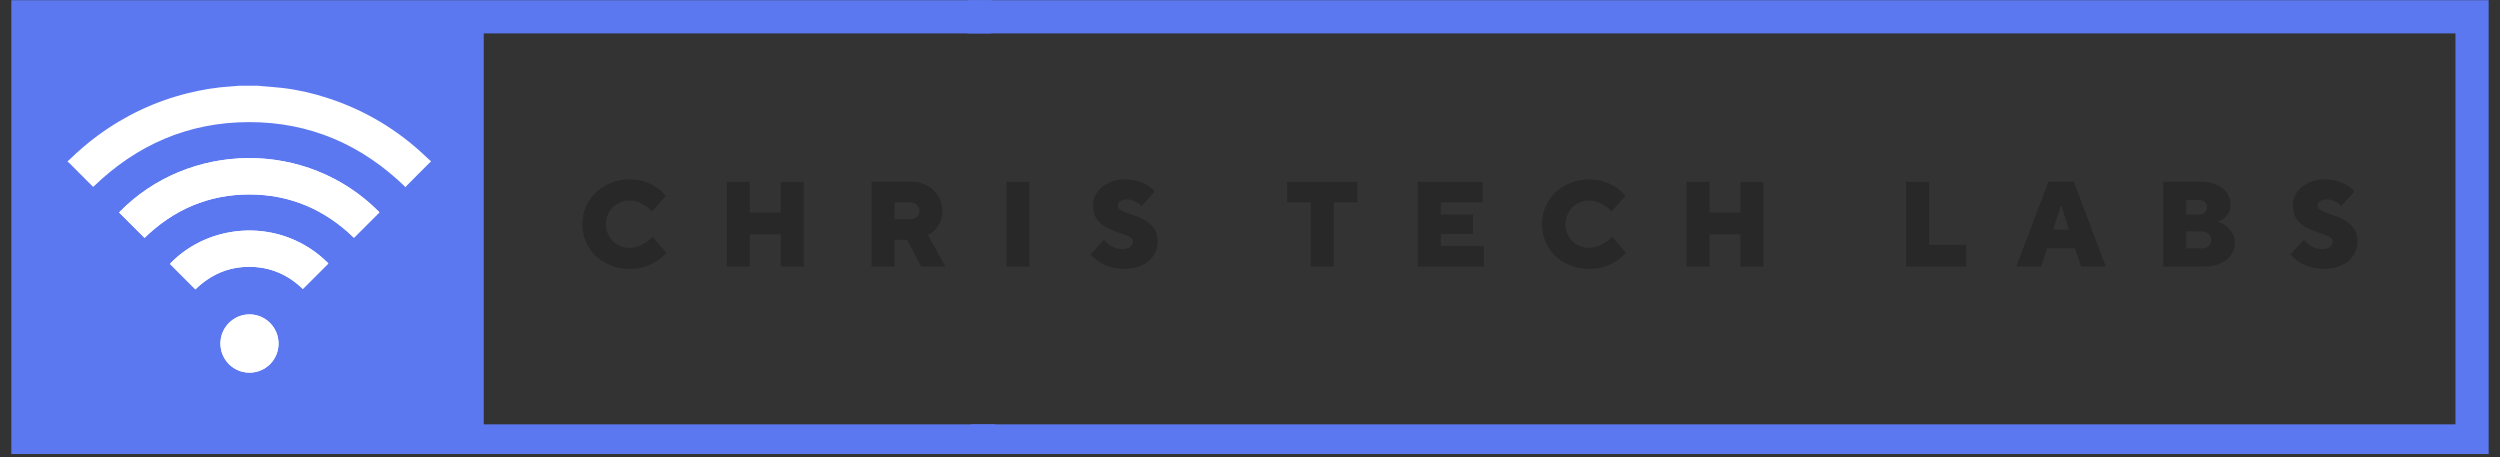
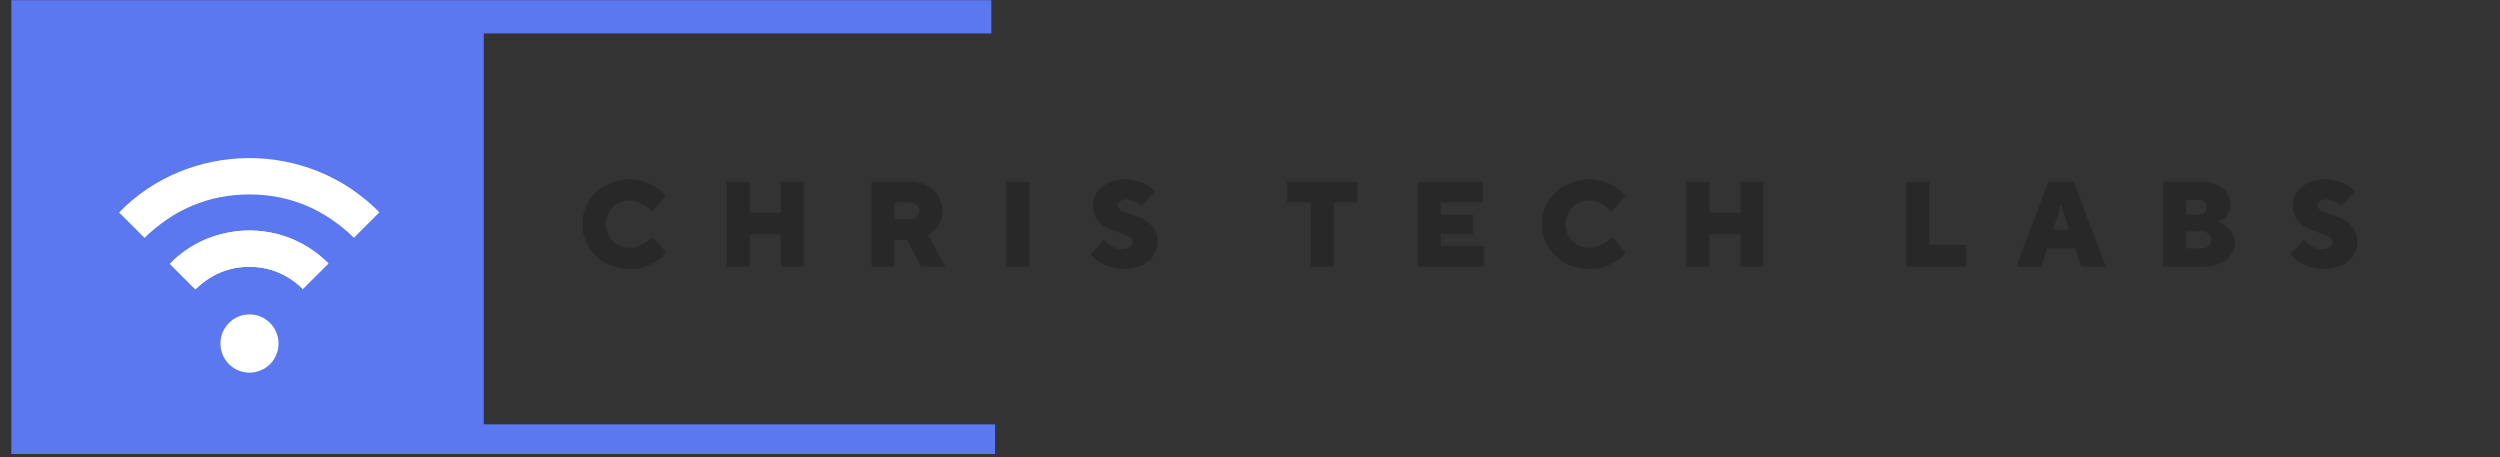
<svg xmlns="http://www.w3.org/2000/svg" width="246px" height="45px" viewBox="0 0 246 45" version="1.1">
  <rect x="0" y="0" width="246" height="45" fill="#333333" stroke="none" />
  <defs>
    <clipPath id="clip1">
      <path d="M 1 0.02 L 98 0.02 L 98 44.672 L 1 44.672 Z M 1 0.02 " />
    </clipPath>
    <clipPath id="clip2">
-       <path d="M 95 0.02 L 245 0.02 L 245 44.672 L 95 44.672 Z M 95 0.02 " />
+       <path d="M 95 0.02 L 245 0.02 L 245 44.672 L 95 44.672 M 95 0.02 " />
    </clipPath>
    <clipPath id="clip3">
      <path d="M 11.367 15.062 L 38 15.062 L 38 36.695 L 11.367 36.695 Z M 11.367 15.062 " />
    </clipPath>
    <clipPath id="clip4">
-       <path d="M 6.668 8.414 L 42.391 8.414 L 42.391 19 L 6.668 19 Z M 6.668 8.414 " />
-     </clipPath>
+       </clipPath>
    <clipPath id="clip5">
      <path d="M 21.293 30.938 L 28 30.938 L 28 36.695 L 21.293 36.695 Z M 21.293 30.938 " />
    </clipPath>
  </defs>
  <g id="surface1">
    <g clip-path="url(#clip1)" clip-rule="nonzero">
      <path style=" stroke:none;fill-rule:nonzero;fill:rgb(35.686%,47.059%,94.118%);fill-opacity:1;" d="M 47.602 41.754 L 47.602 3.289 L 97.547 3.289 L 97.547 0.02 L 1.113 0.02 L 1.113 44.988 L 97.918 44.988 L 97.918 41.754 Z M 47.602 41.754 " />
    </g>
    <g clip-path="url(#clip2)" clip-rule="nonzero">
-       <path style=" stroke:none;fill-rule:nonzero;fill:rgb(35.686%,47.059%,94.118%);fill-opacity:1;" d="M 244.883 44.988 L 95.578 44.988 L 95.578 41.754 L 241.617 41.754 L 241.617 3.289 L 95.203 3.289 L 95.203 0.02 L 244.883 0.02 Z M 244.883 44.988 " />
-     </g>
+       </g>
    <g clip-path="url(#clip3)" clip-rule="nonzero">
      <path style=" stroke:none;fill-rule:nonzero;fill:rgb(100%,100%,100%);fill-opacity:1;" d="M 14.223 23.406 C 17.082 20.625 20.516 19.133 24.535 19.133 C 28.551 19.133 31.984 20.629 34.828 23.395 C 35.668 22.555 36.5 21.727 37.336 20.891 C 30.168 13.617 18.477 13.938 11.719 20.906 C 12.547 21.738 13.375 22.566 14.223 23.406 Z M 19.227 28.473 C 20.711 27.027 22.465 26.254 24.527 26.254 C 26.594 26.254 28.355 27.031 29.797 28.434 C 30.645 27.586 31.477 26.754 32.312 25.922 C 27.777 21.367 20.672 21.836 16.727 25.957 C 16.742 25.977 16.754 25.996 16.77 26.012 C 17.582 26.828 18.395 27.641 19.227 28.473 Z M 27.406 33.809 C 27.406 32.223 26.129 30.938 24.547 30.938 C 22.977 30.938 21.695 32.219 21.691 33.793 C 21.684 35.379 22.965 36.668 24.543 36.668 C 26.129 36.672 27.406 35.395 27.406 33.809 Z M 27.406 33.809 " />
    </g>
    <g clip-path="url(#clip4)" clip-rule="nonzero">
-       <path style=" stroke:none;fill-rule:nonzero;fill:rgb(100%,100%,100%);fill-opacity:1;" d="M 42.391 15.922 C 42.344 15.961 42.285 15.992 42.242 16.039 C 41.504 16.777 40.766 17.516 40.031 18.258 C 39.984 18.305 39.953 18.363 39.91 18.418 C 35.602 14.238 30.504 12.016 24.527 12.016 C 18.559 12.016 13.465 14.23 9.172 18.391 C 9.133 18.355 9.086 18.312 9.043 18.27 C 8.297 17.523 7.559 16.781 6.816 16.039 C 6.77 15.992 6.719 15.961 6.668 15.922 C 6.668 15.898 6.668 15.871 6.668 15.852 C 6.715 15.816 6.762 15.785 6.801 15.742 C 7.703 14.863 8.648 14.047 9.66 13.309 C 12.332 11.352 15.273 9.965 18.488 9.168 C 19.891 8.82 21.316 8.586 22.766 8.5 C 23.051 8.484 23.332 8.457 23.617 8.434 C 24.227 8.434 24.832 8.434 25.441 8.434 C 25.48 8.441 25.52 8.453 25.562 8.457 C 26.301 8.52 27.035 8.57 27.77 8.652 C 29.266 8.824 30.73 9.16 32.164 9.621 C 35.914 10.828 39.211 12.805 42.047 15.547 C 42.156 15.652 42.277 15.75 42.391 15.852 C 42.391 15.871 42.391 15.898 42.391 15.922 Z M 42.391 15.922 " />
-     </g>
-     <path style=" stroke:none;fill-rule:nonzero;fill:rgb(100%,100%,100%);fill-opacity:1;" d="M 14.223 23.406 C 13.375 22.566 12.547 21.738 11.719 20.906 C 18.477 13.938 30.168 13.617 37.336 20.891 C 36.5 21.727 35.668 22.555 34.828 23.395 C 31.984 20.629 28.551 19.133 24.535 19.133 C 20.516 19.133 17.082 20.625 14.223 23.406 Z M 14.223 23.406 " />
+       </g>
    <path style=" stroke:none;fill-rule:nonzero;fill:rgb(100%,100%,100%);fill-opacity:1;" d="M 19.227 28.473 C 18.395 27.641 17.582 26.828 16.77 26.012 C 16.754 25.996 16.738 25.977 16.727 25.957 C 20.672 21.836 27.777 21.367 32.312 25.922 C 31.477 26.754 30.645 27.586 29.797 28.434 C 28.355 27.031 26.594 26.254 24.527 26.254 C 22.465 26.254 20.711 27.027 19.227 28.473 Z M 19.227 28.473 " />
    <g clip-path="url(#clip5)" clip-rule="nonzero">
-       <path style=" stroke:none;fill-rule:nonzero;fill:rgb(100%,100%,100%);fill-opacity:1;" d="M 27.406 33.809 C 27.406 35.395 26.129 36.672 24.543 36.668 C 22.965 36.668 21.684 35.379 21.691 33.793 C 21.695 32.219 22.977 30.938 24.547 30.938 C 26.129 30.938 27.406 32.223 27.406 33.809 Z M 27.406 33.809 " />
-     </g>
+       </g>
    <path style=" stroke:none;fill-rule:nonzero;fill:rgb(15.686%,15.686%,16.078%);fill-opacity:1;" d="M 61.941 26.457 C 61.281 26.457 60.664 26.344 60.098 26.117 C 59.527 25.895 59.035 25.582 58.625 25.188 C 58.211 24.785 57.887 24.316 57.648 23.777 C 57.418 23.242 57.309 22.668 57.309 22.055 C 57.309 21.445 57.418 20.875 57.648 20.336 C 57.887 19.801 58.211 19.336 58.625 18.938 C 59.035 18.547 59.527 18.238 60.098 18.008 C 60.664 17.773 61.281 17.652 61.941 17.652 C 62.539 17.652 63.062 17.738 63.508 17.898 C 63.949 18.066 64.324 18.254 64.625 18.457 C 64.973 18.699 65.277 18.965 65.523 19.266 L 64.145 20.816 C 63.965 20.609 63.766 20.426 63.539 20.273 C 63.344 20.141 63.109 20.016 62.844 19.898 C 62.57 19.789 62.273 19.73 61.941 19.73 C 61.621 19.73 61.316 19.793 61.027 19.914 C 60.738 20.031 60.488 20.195 60.285 20.41 C 60.086 20.621 59.926 20.871 59.805 21.156 C 59.68 21.434 59.617 21.738 59.617 22.055 C 59.617 22.387 59.68 22.699 59.805 22.984 C 59.926 23.266 60.086 23.508 60.285 23.715 C 60.488 23.922 60.738 24.086 61.027 24.211 C 61.316 24.328 61.621 24.383 61.941 24.383 C 62.273 24.383 62.57 24.328 62.844 24.211 C 63.121 24.098 63.363 23.973 63.57 23.84 C 63.809 23.695 64.02 23.52 64.207 23.312 L 65.57 24.863 C 65.312 25.164 65.004 25.43 64.656 25.668 C 64.348 25.879 63.961 26.062 63.508 26.227 C 63.062 26.383 62.539 26.457 61.941 26.457 Z M 61.941 26.457 " />
    <path style=" stroke:none;fill-rule:nonzero;fill:rgb(15.686%,15.686%,16.078%);fill-opacity:1;" d="M 71.527 17.883 L 73.789 17.883 L 73.789 20.922 L 76.828 20.922 L 76.828 17.883 L 79.09 17.883 L 79.09 26.227 L 76.828 26.227 L 76.828 23.062 L 73.789 23.062 L 73.789 26.227 L 71.527 26.227 Z M 71.527 17.883 " />
    <path style=" stroke:none;fill-rule:nonzero;fill:rgb(15.686%,15.686%,16.078%);fill-opacity:1;" d="M 85.754 17.883 L 89.691 17.883 C 90.137 17.883 90.547 17.961 90.918 18.117 C 91.289 18.266 91.609 18.465 91.879 18.723 C 92.145 18.98 92.352 19.289 92.5 19.637 C 92.652 19.977 92.73 20.352 92.73 20.754 C 92.73 21.199 92.652 21.574 92.5 21.887 C 92.352 22.188 92.191 22.426 92.02 22.613 C 91.809 22.824 91.574 22.992 91.305 23.125 L 93.027 26.227 L 90.637 26.227 L 89.273 23.605 L 88.02 23.605 L 88.02 26.227 L 85.754 26.227 Z M 89.57 21.574 C 89.836 21.574 90.055 21.496 90.219 21.344 C 90.383 21.188 90.469 20.992 90.469 20.754 C 90.469 20.516 90.383 20.32 90.219 20.164 C 90.055 20 89.836 19.914 89.57 19.914 L 88.02 19.914 L 88.02 21.574 Z M 89.57 21.574 " />
    <path style=" stroke:none;fill-rule:nonzero;fill:rgb(15.686%,15.686%,16.078%);fill-opacity:1;" d="M 99.031 17.883 L 101.297 17.883 L 101.297 26.227 L 99.031 26.227 Z M 99.031 17.883 " />
    <path style=" stroke:none;fill-rule:nonzero;fill:rgb(15.686%,15.686%,16.078%);fill-opacity:1;" d="M 110.645 26.457 C 110.074 26.457 109.582 26.387 109.172 26.242 C 108.758 26.098 108.41 25.93 108.133 25.746 C 107.812 25.539 107.535 25.305 107.312 25.031 L 108.629 23.605 C 108.773 23.773 108.93 23.922 109.109 24.055 C 109.273 24.172 109.465 24.273 109.684 24.367 C 109.898 24.457 110.141 24.504 110.41 24.504 C 110.762 24.504 111.023 24.434 111.203 24.289 C 111.387 24.133 111.48 23.969 111.48 23.793 C 111.48 23.598 111.379 23.441 111.188 23.328 C 110.988 23.215 110.746 23.109 110.457 23.016 C 110.168 22.914 109.855 22.801 109.512 22.676 C 109.172 22.551 108.855 22.391 108.566 22.195 C 108.277 21.988 108.031 21.73 107.84 21.418 C 107.652 21.102 107.559 20.699 107.559 20.211 C 107.559 19.891 107.625 19.574 107.762 19.266 C 107.902 18.953 108.109 18.684 108.379 18.441 C 108.66 18.207 108.988 18.016 109.371 17.867 C 109.766 17.727 110.211 17.652 110.707 17.652 C 111.211 17.652 111.645 17.715 112.008 17.84 C 112.379 17.961 112.684 18.098 112.922 18.242 C 113.203 18.418 113.434 18.621 113.621 18.848 L 112.32 20.273 C 112.215 20.148 112.09 20.039 111.945 19.945 C 111.824 19.867 111.672 19.793 111.496 19.73 C 111.332 19.66 111.145 19.621 110.938 19.621 C 110.605 19.621 110.367 19.684 110.211 19.809 C 110.062 19.93 109.992 20.066 109.992 20.211 C 109.992 20.406 110.09 20.562 110.289 20.676 C 110.48 20.793 110.727 20.898 111.016 21 C 111.305 21.094 111.621 21.203 111.961 21.328 C 112.305 21.449 112.617 21.617 112.906 21.824 C 113.195 22.02 113.434 22.281 113.621 22.598 C 113.816 22.906 113.914 23.309 113.914 23.793 C 113.914 24.145 113.84 24.484 113.684 24.816 C 113.535 25.137 113.328 25.418 113.047 25.668 C 112.77 25.906 112.418 26.098 112.008 26.242 C 111.605 26.387 111.148 26.457 110.645 26.457 Z M 110.645 26.457 " />
    <path style=" stroke:none;fill-rule:nonzero;fill:rgb(15.686%,15.686%,16.078%);fill-opacity:1;" d="M 128.984 19.914 L 126.656 19.914 L 126.656 17.883 L 133.574 17.883 L 133.574 19.914 L 131.246 19.914 L 131.246 26.227 L 128.984 26.227 Z M 128.984 19.914 " />
    <path style=" stroke:none;fill-rule:nonzero;fill:rgb(15.686%,15.686%,16.078%);fill-opacity:1;" d="M 139.516 17.883 L 145.891 17.883 L 145.891 19.914 L 141.781 19.914 L 141.781 21.109 L 144.941 21.109 L 144.941 23.016 L 141.781 23.016 L 141.781 24.195 L 146.012 24.195 L 146.012 26.227 L 139.516 26.227 Z M 139.516 17.883 " />
    <path style=" stroke:none;fill-rule:nonzero;fill:rgb(15.686%,15.686%,16.078%);fill-opacity:1;" d="M 156.367 26.457 C 155.707 26.457 155.09 26.344 154.523 26.117 C 153.953 25.895 153.461 25.582 153.051 25.188 C 152.637 24.785 152.309 24.316 152.074 23.777 C 151.844 23.242 151.734 22.668 151.734 22.055 C 151.734 21.445 151.844 20.875 152.074 20.336 C 152.309 19.801 152.637 19.336 153.051 18.938 C 153.461 18.547 153.953 18.238 154.523 18.008 C 155.09 17.773 155.707 17.652 156.367 17.652 C 156.965 17.652 157.488 17.738 157.934 17.898 C 158.375 18.066 158.75 18.254 159.051 18.457 C 159.398 18.699 159.703 18.965 159.949 19.266 L 158.57 20.816 C 158.391 20.609 158.191 20.426 157.965 20.273 C 157.77 20.141 157.535 20.016 157.27 19.898 C 156.996 19.789 156.699 19.73 156.367 19.73 C 156.047 19.73 155.742 19.793 155.453 19.914 C 155.164 20.031 154.914 20.195 154.711 20.41 C 154.512 20.621 154.352 20.871 154.23 21.156 C 154.105 21.434 154.043 21.738 154.043 22.055 C 154.043 22.387 154.105 22.699 154.23 22.984 C 154.352 23.266 154.512 23.508 154.711 23.715 C 154.914 23.922 155.164 24.086 155.453 24.211 C 155.742 24.328 156.047 24.383 156.367 24.383 C 156.699 24.383 156.996 24.328 157.27 24.211 C 157.547 24.098 157.789 23.973 157.996 23.84 C 158.234 23.695 158.445 23.52 158.633 23.312 L 159.996 24.863 C 159.738 25.164 159.43 25.43 159.082 25.668 C 158.773 25.879 158.387 26.062 157.934 26.227 C 157.488 26.383 156.965 26.457 156.367 26.457 Z M 156.367 26.457 " />
    <path style=" stroke:none;fill-rule:nonzero;fill:rgb(15.686%,15.686%,16.078%);fill-opacity:1;" d="M 165.949 17.883 L 168.215 17.883 L 168.215 20.922 L 171.254 20.922 L 171.254 17.883 L 173.516 17.883 L 173.516 26.227 L 171.254 26.227 L 171.254 23.062 L 168.215 23.062 L 168.215 26.227 L 165.949 26.227 Z M 165.949 17.883 " />
    <path style=" stroke:none;fill-rule:nonzero;fill:rgb(15.686%,15.686%,16.078%);fill-opacity:1;" d="M 187.562 17.883 L 189.828 17.883 L 189.828 24.086 L 193.469 24.086 L 193.469 26.227 L 187.562 26.227 Z M 187.562 17.883 " />
    <path style=" stroke:none;fill-rule:nonzero;fill:rgb(15.686%,15.686%,16.078%);fill-opacity:1;" d="M 201.566 17.883 L 204.062 17.883 L 207.211 26.227 L 204.777 26.227 L 204.188 24.441 L 201.441 24.441 L 200.852 26.227 L 198.402 26.227 Z M 203.582 22.598 L 202.836 20.211 L 202.789 20.211 L 202.031 22.598 Z M 203.582 22.598 " />
    <path style=" stroke:none;fill-rule:nonzero;fill:rgb(15.686%,15.686%,16.078%);fill-opacity:1;" d="M 212.867 17.883 L 216.57 17.883 C 217.043 17.883 217.465 17.945 217.828 18.07 C 218.188 18.188 218.488 18.348 218.727 18.551 C 218.977 18.75 219.16 18.98 219.285 19.25 C 219.418 19.52 219.488 19.801 219.488 20.086 C 219.488 20.438 219.418 20.73 219.285 20.953 C 219.148 21.172 219.008 21.352 218.852 21.48 C 218.664 21.629 218.457 21.742 218.23 21.824 C 218.539 21.926 218.82 22.07 219.066 22.258 C 219.273 22.422 219.465 22.641 219.641 22.906 C 219.816 23.168 219.906 23.496 219.906 23.898 C 219.906 24.211 219.836 24.512 219.703 24.801 C 219.566 25.078 219.371 25.328 219.113 25.543 C 218.855 25.754 218.531 25.914 218.152 26.039 C 217.781 26.164 217.352 26.227 216.867 26.227 L 212.867 26.227 Z M 216.68 24.441 C 216.949 24.441 217.164 24.367 217.332 24.211 C 217.496 24.047 217.578 23.848 217.578 23.605 C 217.578 23.371 217.496 23.172 217.332 23.016 C 217.164 22.855 216.949 22.77 216.68 22.77 L 215.129 22.77 L 215.129 24.441 Z M 216.387 21.109 C 216.633 21.109 216.824 21.043 216.961 20.906 C 217.09 20.777 217.16 20.605 217.16 20.395 C 217.16 20.191 217.086 20.02 216.945 19.883 C 216.809 19.754 216.621 19.684 216.387 19.684 L 215.129 19.684 L 215.129 21.109 Z M 216.387 21.109 " />
    <path style=" stroke:none;fill-rule:nonzero;fill:rgb(15.686%,15.686%,16.078%);fill-opacity:1;" d="M 228.707 26.457 C 228.137 26.457 227.645 26.387 227.234 26.242 C 226.82 26.098 226.473 25.93 226.195 25.746 C 225.871 25.539 225.598 25.305 225.371 25.031 L 226.691 23.605 C 226.836 23.773 226.992 23.922 227.172 24.055 C 227.336 24.172 227.527 24.273 227.746 24.367 C 227.961 24.457 228.203 24.504 228.473 24.504 C 228.824 24.504 229.086 24.434 229.266 24.289 C 229.449 24.133 229.543 23.969 229.543 23.793 C 229.543 23.598 229.441 23.441 229.25 23.328 C 229.051 23.215 228.809 23.109 228.52 23.016 C 228.23 22.914 227.914 22.801 227.574 22.676 C 227.234 22.551 226.914 22.391 226.629 22.195 C 226.34 21.988 226.094 21.73 225.898 21.418 C 225.715 21.102 225.621 20.699 225.621 20.211 C 225.621 19.891 225.688 19.574 225.824 19.266 C 225.965 18.953 226.172 18.684 226.441 18.441 C 226.723 18.207 227.051 18.016 227.434 17.867 C 227.828 17.727 228.273 17.652 228.77 17.652 C 229.273 17.652 229.707 17.715 230.07 17.84 C 230.441 17.961 230.746 18.098 230.984 18.242 C 231.266 18.418 231.496 18.621 231.684 18.848 L 230.379 20.273 C 230.277 20.148 230.152 20.039 230.008 19.945 C 229.883 19.867 229.734 19.793 229.559 19.73 C 229.391 19.66 229.207 19.621 229 19.621 C 228.668 19.621 228.426 19.684 228.273 19.809 C 228.125 19.93 228.055 20.066 228.055 20.211 C 228.055 20.406 228.152 20.562 228.348 20.676 C 228.543 20.793 228.789 20.898 229.078 21 C 229.363 21.094 229.684 21.203 230.023 21.328 C 230.363 21.449 230.68 21.617 230.969 21.824 C 231.258 22.02 231.496 22.281 231.684 22.598 C 231.875 22.906 231.977 23.309 231.977 23.793 C 231.977 24.145 231.898 24.484 231.746 24.816 C 231.598 25.137 231.387 25.418 231.109 25.668 C 230.832 25.906 230.48 26.098 230.07 26.242 C 229.668 26.387 229.211 26.457 228.707 26.457 Z M 228.707 26.457 " />
  </g>
</svg>